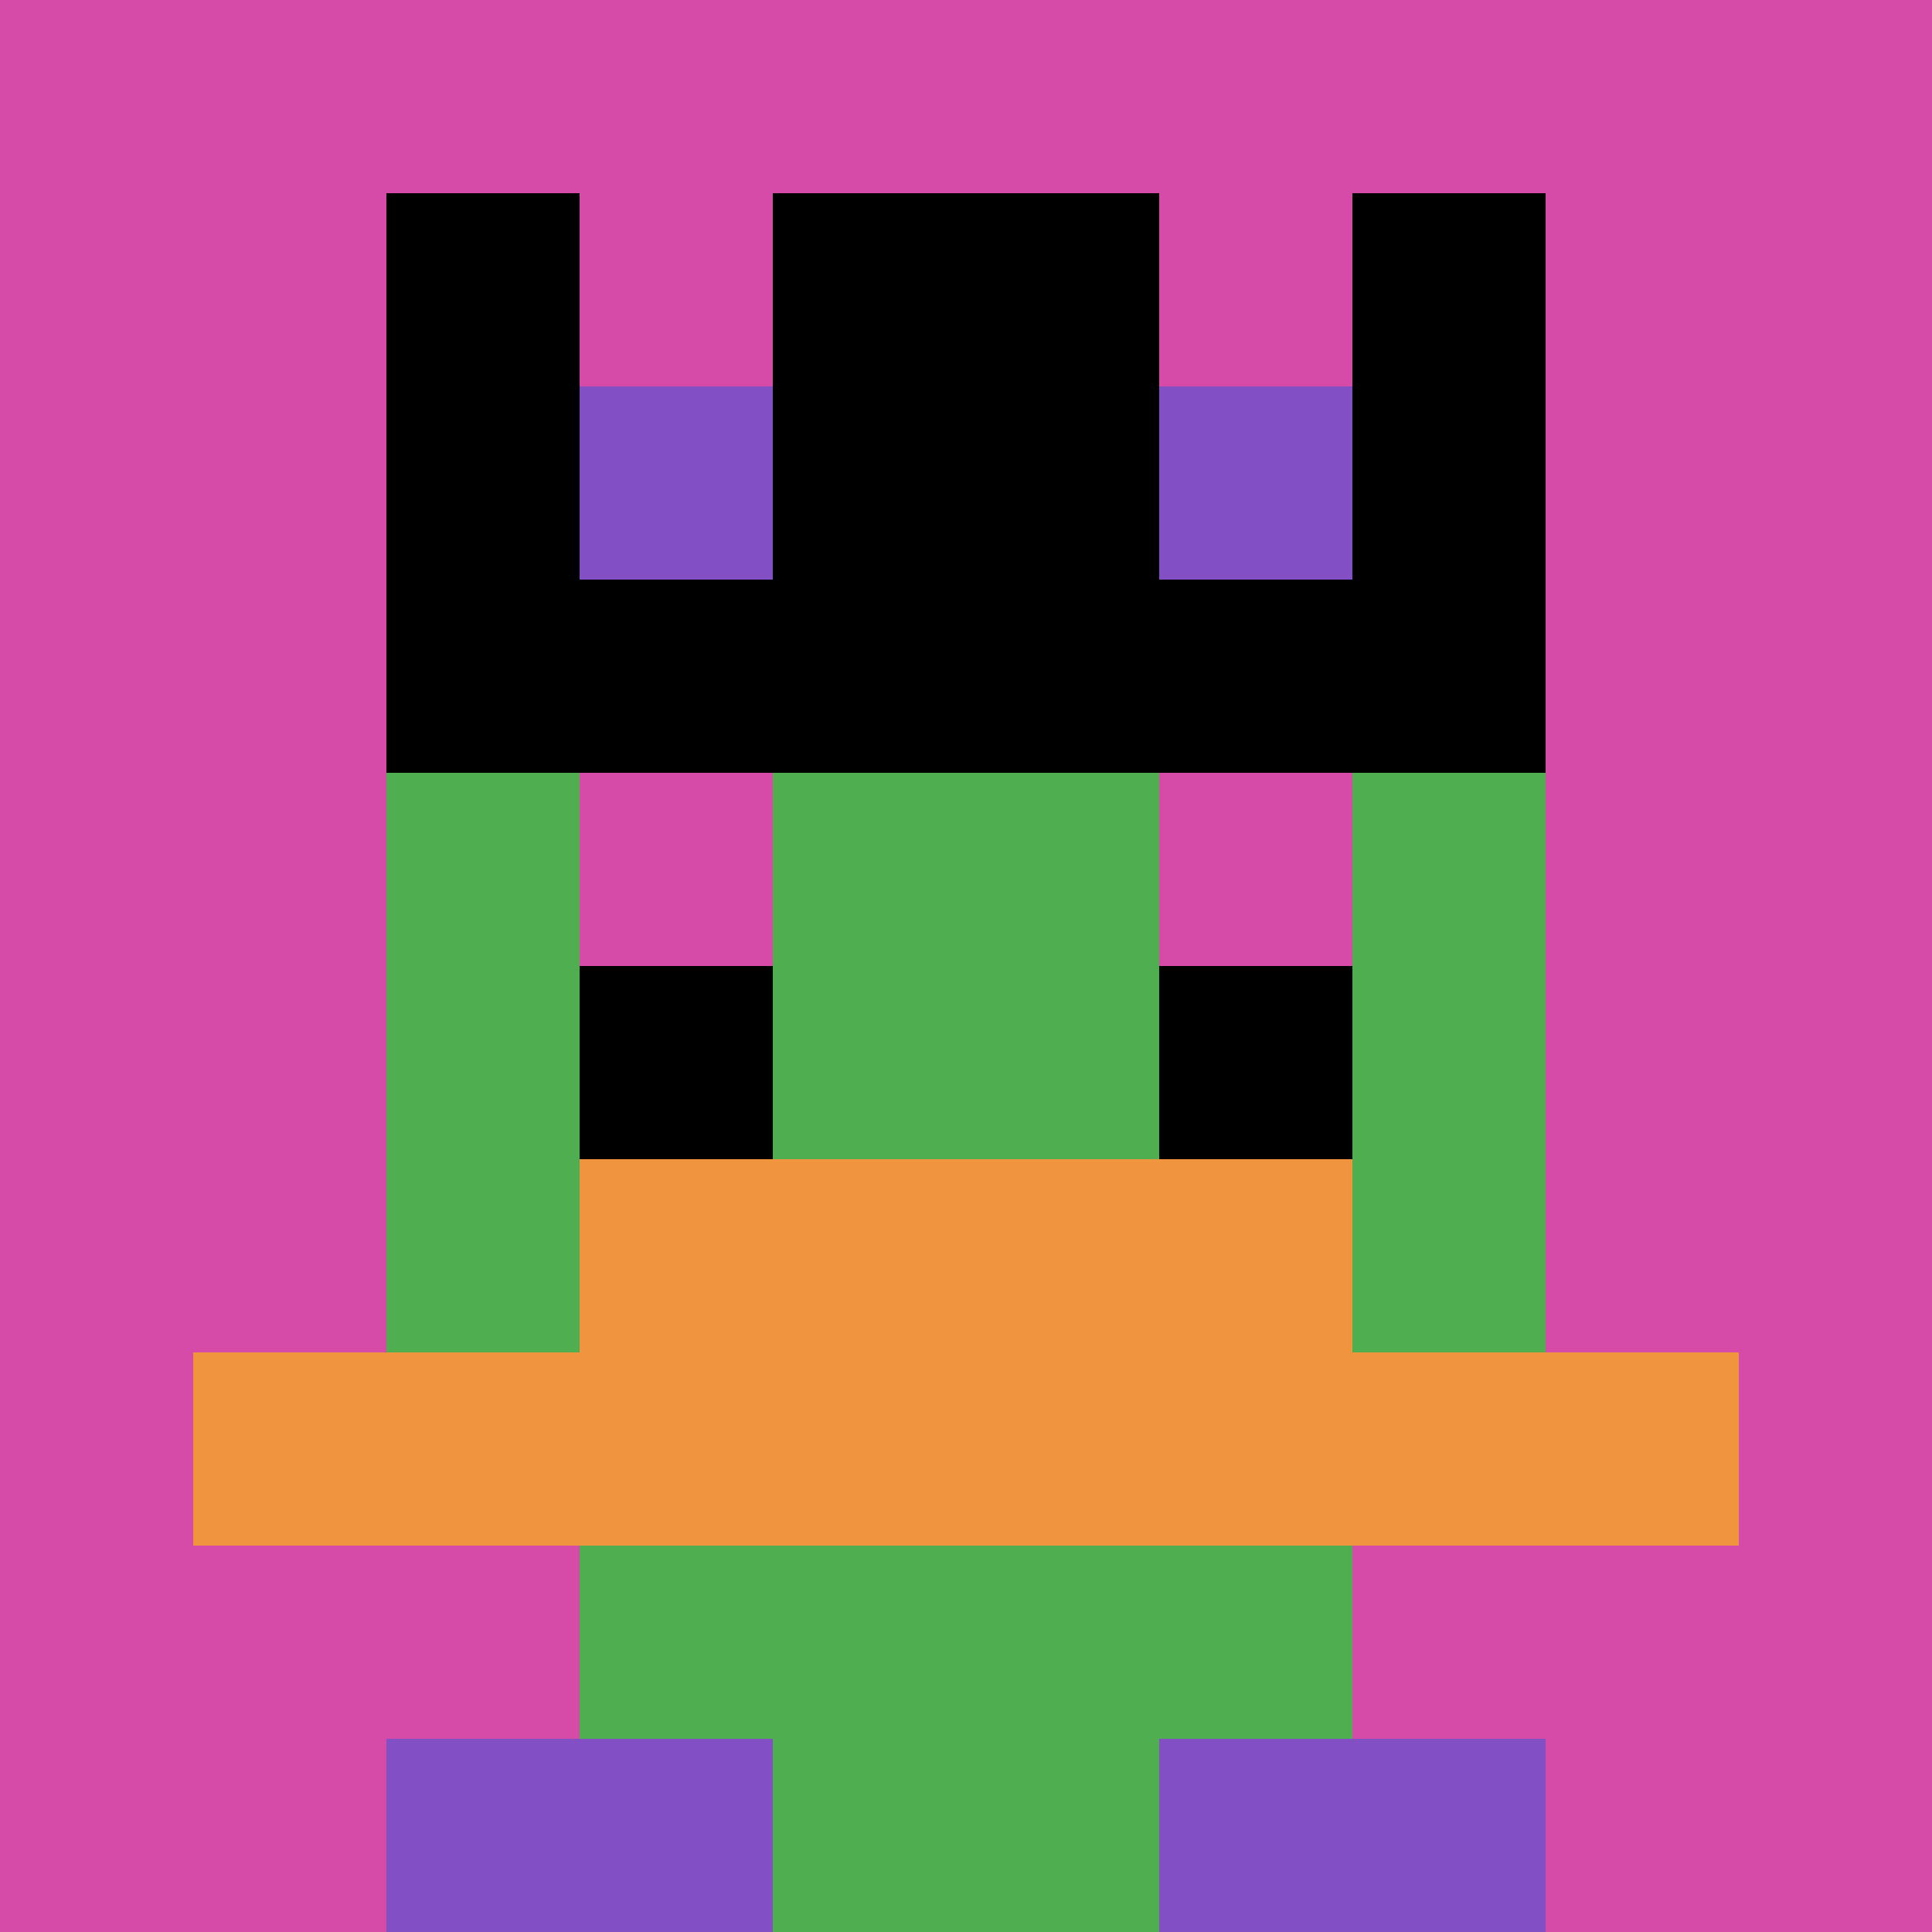
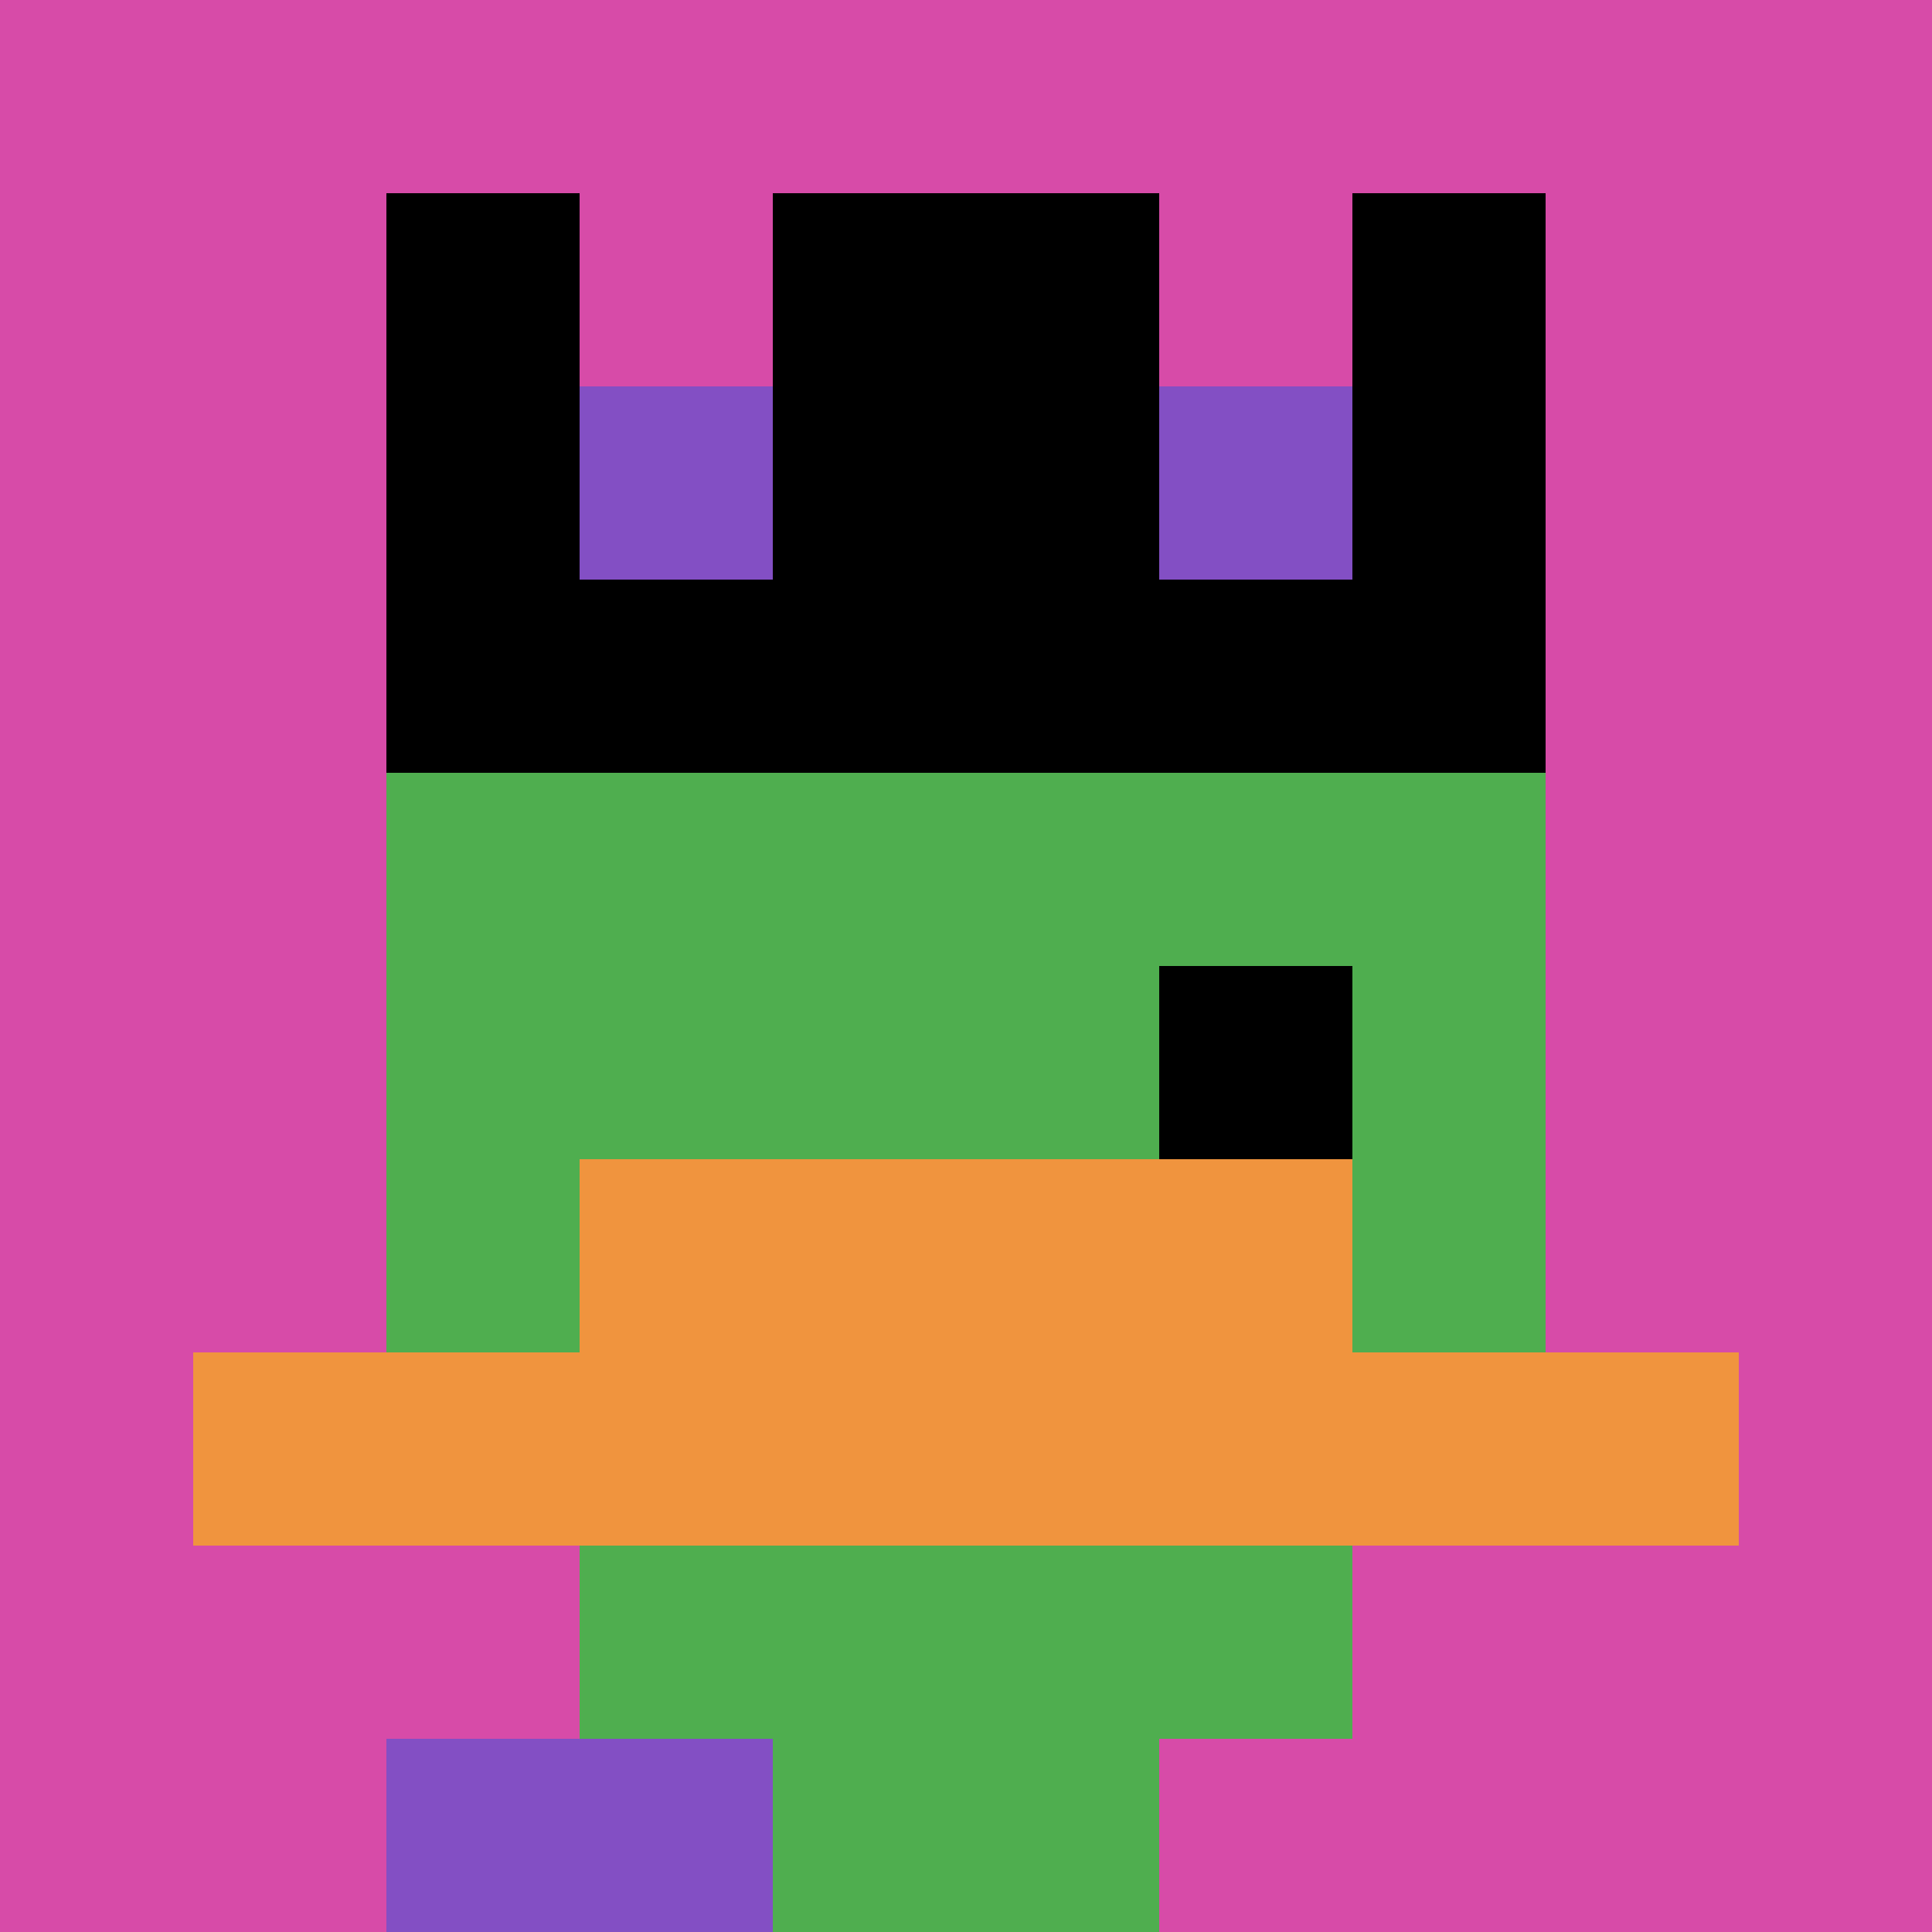
<svg xmlns="http://www.w3.org/2000/svg" version="1.1" width="608" height="608">
  <title>'goose-pfp-383751' by Dmitri Cherniak</title>
  <desc>seed=383751
backgroundColor=#ffffff
padding=57
innerPadding=0
timeout=5000
dimension=1
border=false
Save=function(){return n.handleSave()}
frame=833

Rendered at Wed Oct 04 2023 09:32:06 GMT+0800 (中国标准时间)
Generated in &lt;1ms
</desc>
  <defs />
  <rect width="100%" height="100%" fill="#ffffff" />
  <g>
    <g id="0-0">
      <rect x="0" y="0" height="608" width="608" fill="#D74BA8" />
      <g>
        <rect id="0-0-3-2-4-7" x="182.4" y="121.6" width="243.2" height="425.6" fill="#4FAE4F" />
        <rect id="0-0-2-3-6-5" x="121.6" y="182.4" width="364.8" height="304" fill="#4FAE4F" />
        <rect id="0-0-4-8-2-2" x="243.2" y="486.4" width="121.6" height="121.6" fill="#4FAE4F" />
        <rect id="0-0-1-7-8-1" x="60.8" y="425.6" width="486.4" height="60.8" fill="#F0943E" />
        <rect id="0-0-3-6-4-2" x="182.4" y="364.8" width="243.2" height="121.6" fill="#F0943E" />
-         <rect id="0-0-3-4-1-1" x="182.4" y="243.2" width="60.8" height="60.8" fill="#D74BA8" />
-         <rect id="0-0-6-4-1-1" x="364.8" y="243.2" width="60.8" height="60.8" fill="#D74BA8" />
-         <rect id="0-0-3-5-1-1" x="182.4" y="304" width="60.8" height="60.8" fill="#000000" />
        <rect id="0-0-6-5-1-1" x="364.8" y="304" width="60.8" height="60.8" fill="#000000" />
        <rect id="0-0-2-1-1-2" x="121.6" y="60.8" width="60.8" height="121.6" fill="#000000" />
        <rect id="0-0-4-1-2-2" x="243.2" y="60.8" width="121.6" height="121.6" fill="#000000" />
        <rect id="0-0-7-1-1-2" x="425.6" y="60.8" width="60.8" height="121.6" fill="#000000" />
        <rect id="0-0-2-2-6-2" x="121.6" y="121.6" width="364.8" height="121.6" fill="#000000" />
        <rect id="0-0-3-2-1-1" x="182.4" y="121.6" width="60.8" height="60.8" fill="#834FC4" />
        <rect id="0-0-6-2-1-1" x="364.8" y="121.6" width="60.8" height="60.8" fill="#834FC4" />
        <rect id="0-0-2-9-2-1" x="121.6" y="547.2" width="121.6" height="60.8" fill="#834FC4" />
-         <rect id="0-0-6-9-2-1" x="364.8" y="547.2" width="121.6" height="60.8" fill="#834FC4" />
      </g>
      <rect x="0" y="0" stroke="white" stroke-width="0" height="608" width="608" fill="none" />
    </g>
  </g>
</svg>